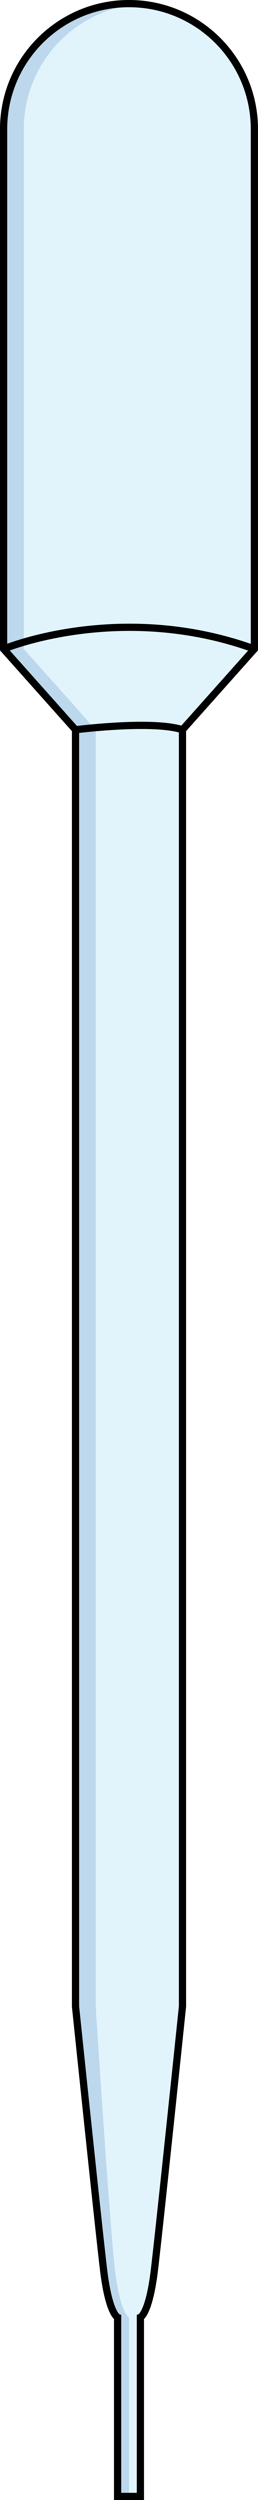
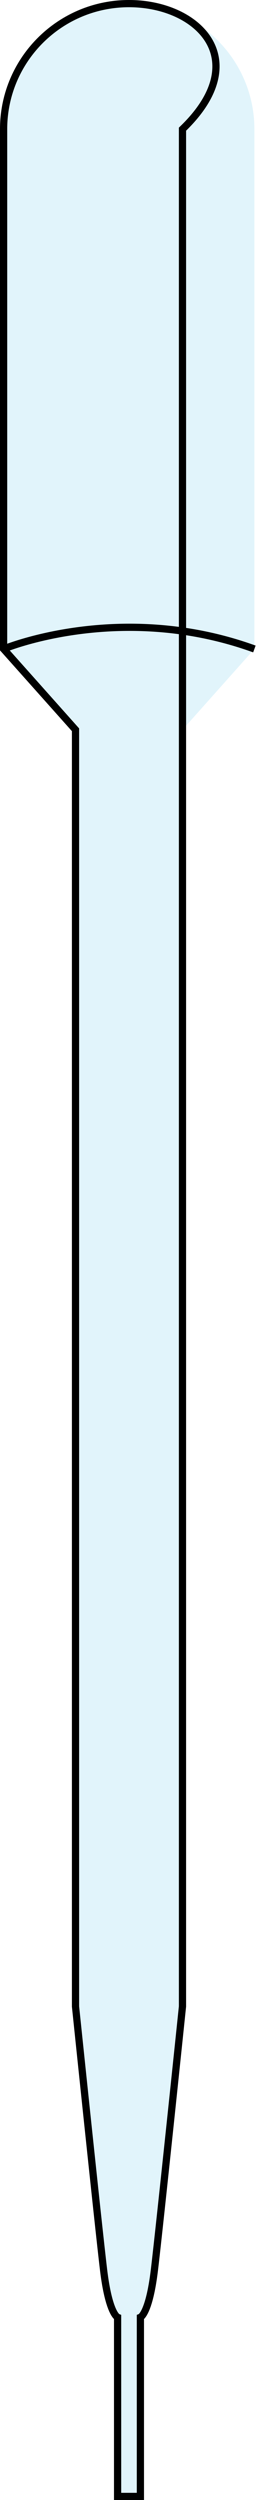
<svg xmlns="http://www.w3.org/2000/svg" version="1.1" id="Camada_1" x="0px" y="0px" width="35.77px" height="346.143px" viewBox="0 0 35.77 346.143" enable-background="new 0 0 35.77 346.143" xml:space="preserve">
  <g>
    <path opacity="0.6" fill="#CDECF8" enable-background="new    " d="M19.362,0.562C9.011-0.309,0.5,8.081,0.5,18.47l0,71.35   c0,0.023,0.009,0.046,0.024,0.063l9.921,11.131c0.015,0.017,0.024,0.04,0.024,0.063v176.725c0,0.003,0,0.002,0,0.006   c0.016,0.158,3.163,30.408,3.89,36.471c0.65,5.419,1.687,6.393,1.904,6.541c0.027,0.018,0.041,0.045,0.041,0.077v24.652   c0,0.052,0.042,0.095,0.095,0.095h2.972c0.052,0,0.095-0.042,0.095-0.095v-24.652c0-0.032,0.014-0.059,0.041-0.077   c0.217-0.148,1.254-1.123,1.904-6.541c0.727-6.063,3.874-36.313,3.89-36.471c0-0.003,0-0.002,0-0.006V101.076   c0-0.023,0.009-0.046,0.024-0.063l9.921-11.131c0.015-0.017,0.024-0.04,0.024-0.063V17.885C35.27,8.781,28.272,1.312,19.362,0.562z   " />
-     <path opacity="0.2" fill="#306BB3" enable-background="new    " d="M15.94,314.277c-0.729-6.079-2.672-36.472-2.672-36.472V101.04   L3.299,89.855V17.885c0-9.164,7.096-16.655,16.09-17.319c-0.009-0.001-0.018-0.003-0.027-0.003C9.011-0.309,0.5,8.081,0.5,18.469   v71.35c0,0.023,0.009,0.046,0.024,0.063l9.921,11.131c0.015,0.017,0.024,0.04,0.024,0.063v176.725c0,0.003,0,0.002,0,0.005   c0.017,0.158,3.163,30.408,3.89,36.471c0.65,5.418,1.687,6.393,1.904,6.541c0.027,0.018,0.041,0.045,0.041,0.077v24.652   c0,0.052,0.042,0.095,0.095,0.095h1.486v-24.801C17.885,320.842,16.669,320.356,15.94,314.277z" />
-     <path fill="none" stroke="#000000" stroke-miterlimit="10" d="M17.885,0.5C8.283,0.5,0.5,8.283,0.5,17.885v71.971l9.969,11.185   v176.766c0,0,3.161,30.393,3.89,36.472c0.729,6.079,1.945,6.565,1.945,6.565v24.801h3.161v-24.801c0,0,1.216-0.486,1.945-6.565   c0.729-6.079,3.89-36.472,3.89-36.472V101.04l9.969-11.185V17.885C35.27,8.283,27.486,0.5,17.885,0.5z" />
+     <path fill="none" stroke="#000000" stroke-miterlimit="10" d="M17.885,0.5C8.283,0.5,0.5,8.283,0.5,17.885v71.971l9.969,11.185   v176.766c0,0,3.161,30.393,3.89,36.472c0.729,6.079,1.945,6.565,1.945,6.565v24.801h3.161v-24.801c0,0,1.216-0.486,1.945-6.565   c0.729-6.079,3.89-36.472,3.89-36.472V101.04V17.885C35.27,8.283,27.486,0.5,17.885,0.5z" />
    <path fill="none" stroke="#000000" stroke-miterlimit="10" d="M0.5,89.855c0,0,16.112-6.758,34.77,0" />
-     <path fill="none" stroke="#000000" stroke-miterlimit="10" d="M10.469,101.04c0,0,10.674-1.369,14.832,0" />
  </g>
</svg>